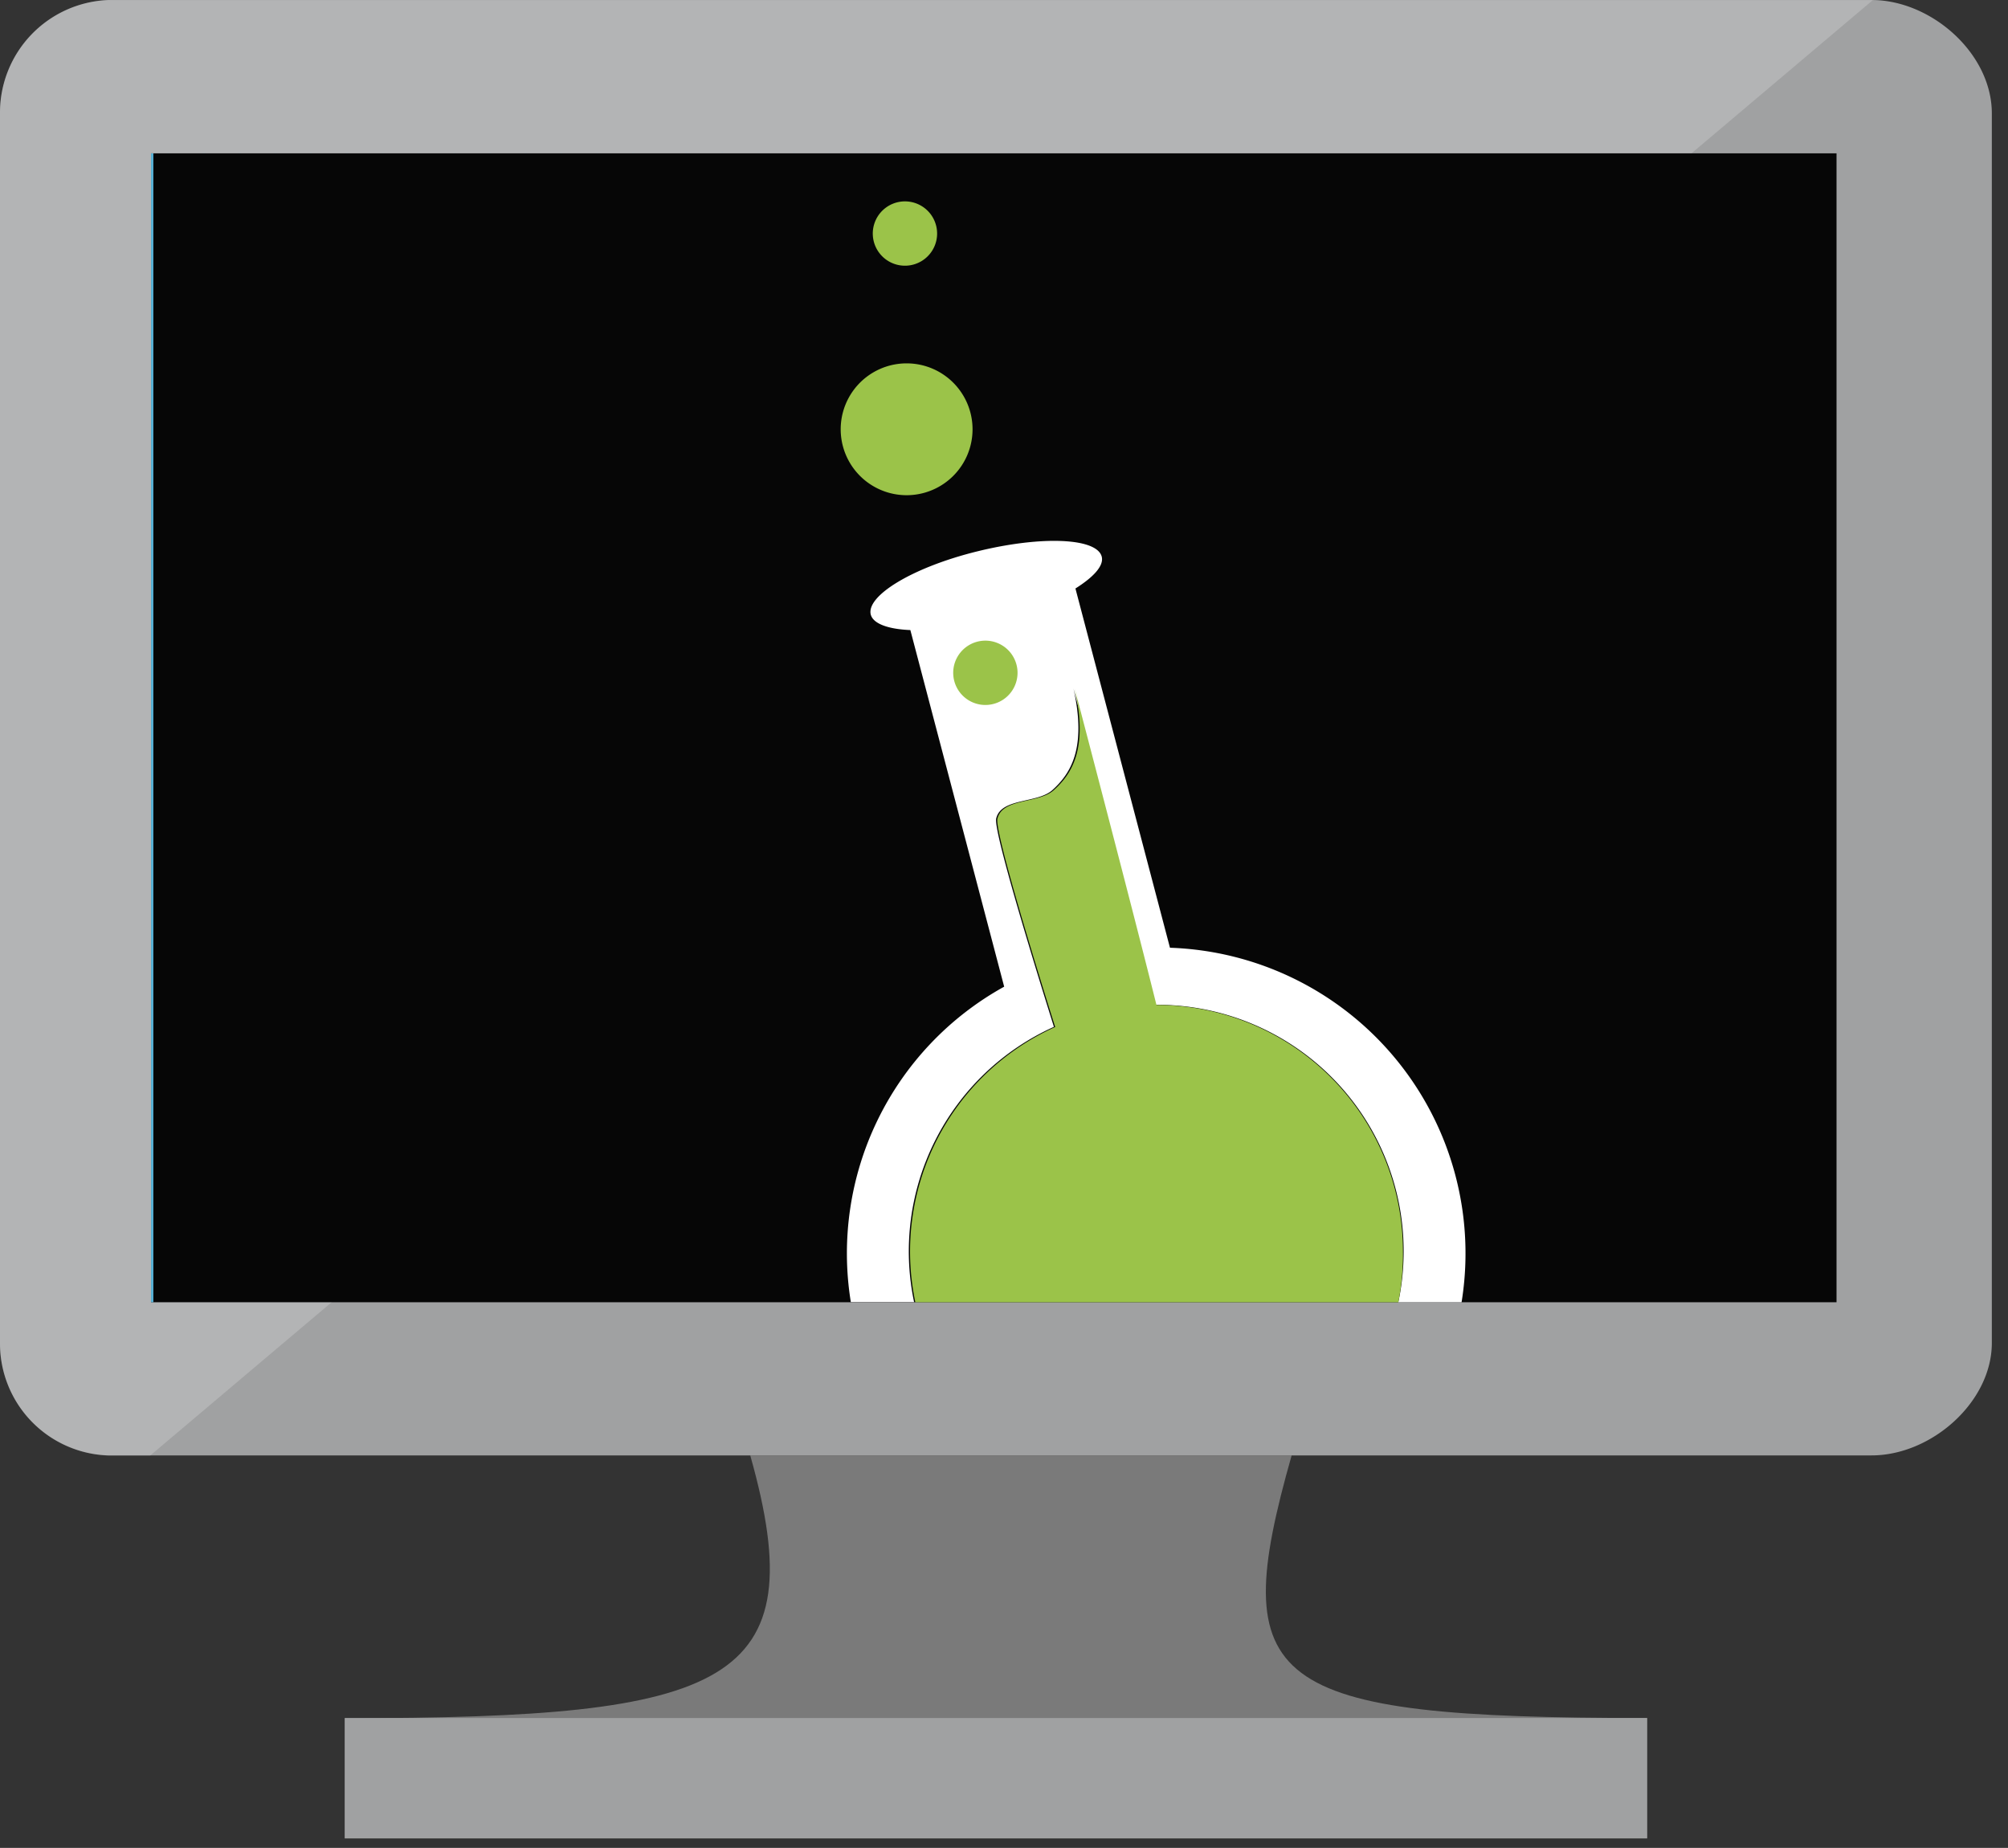
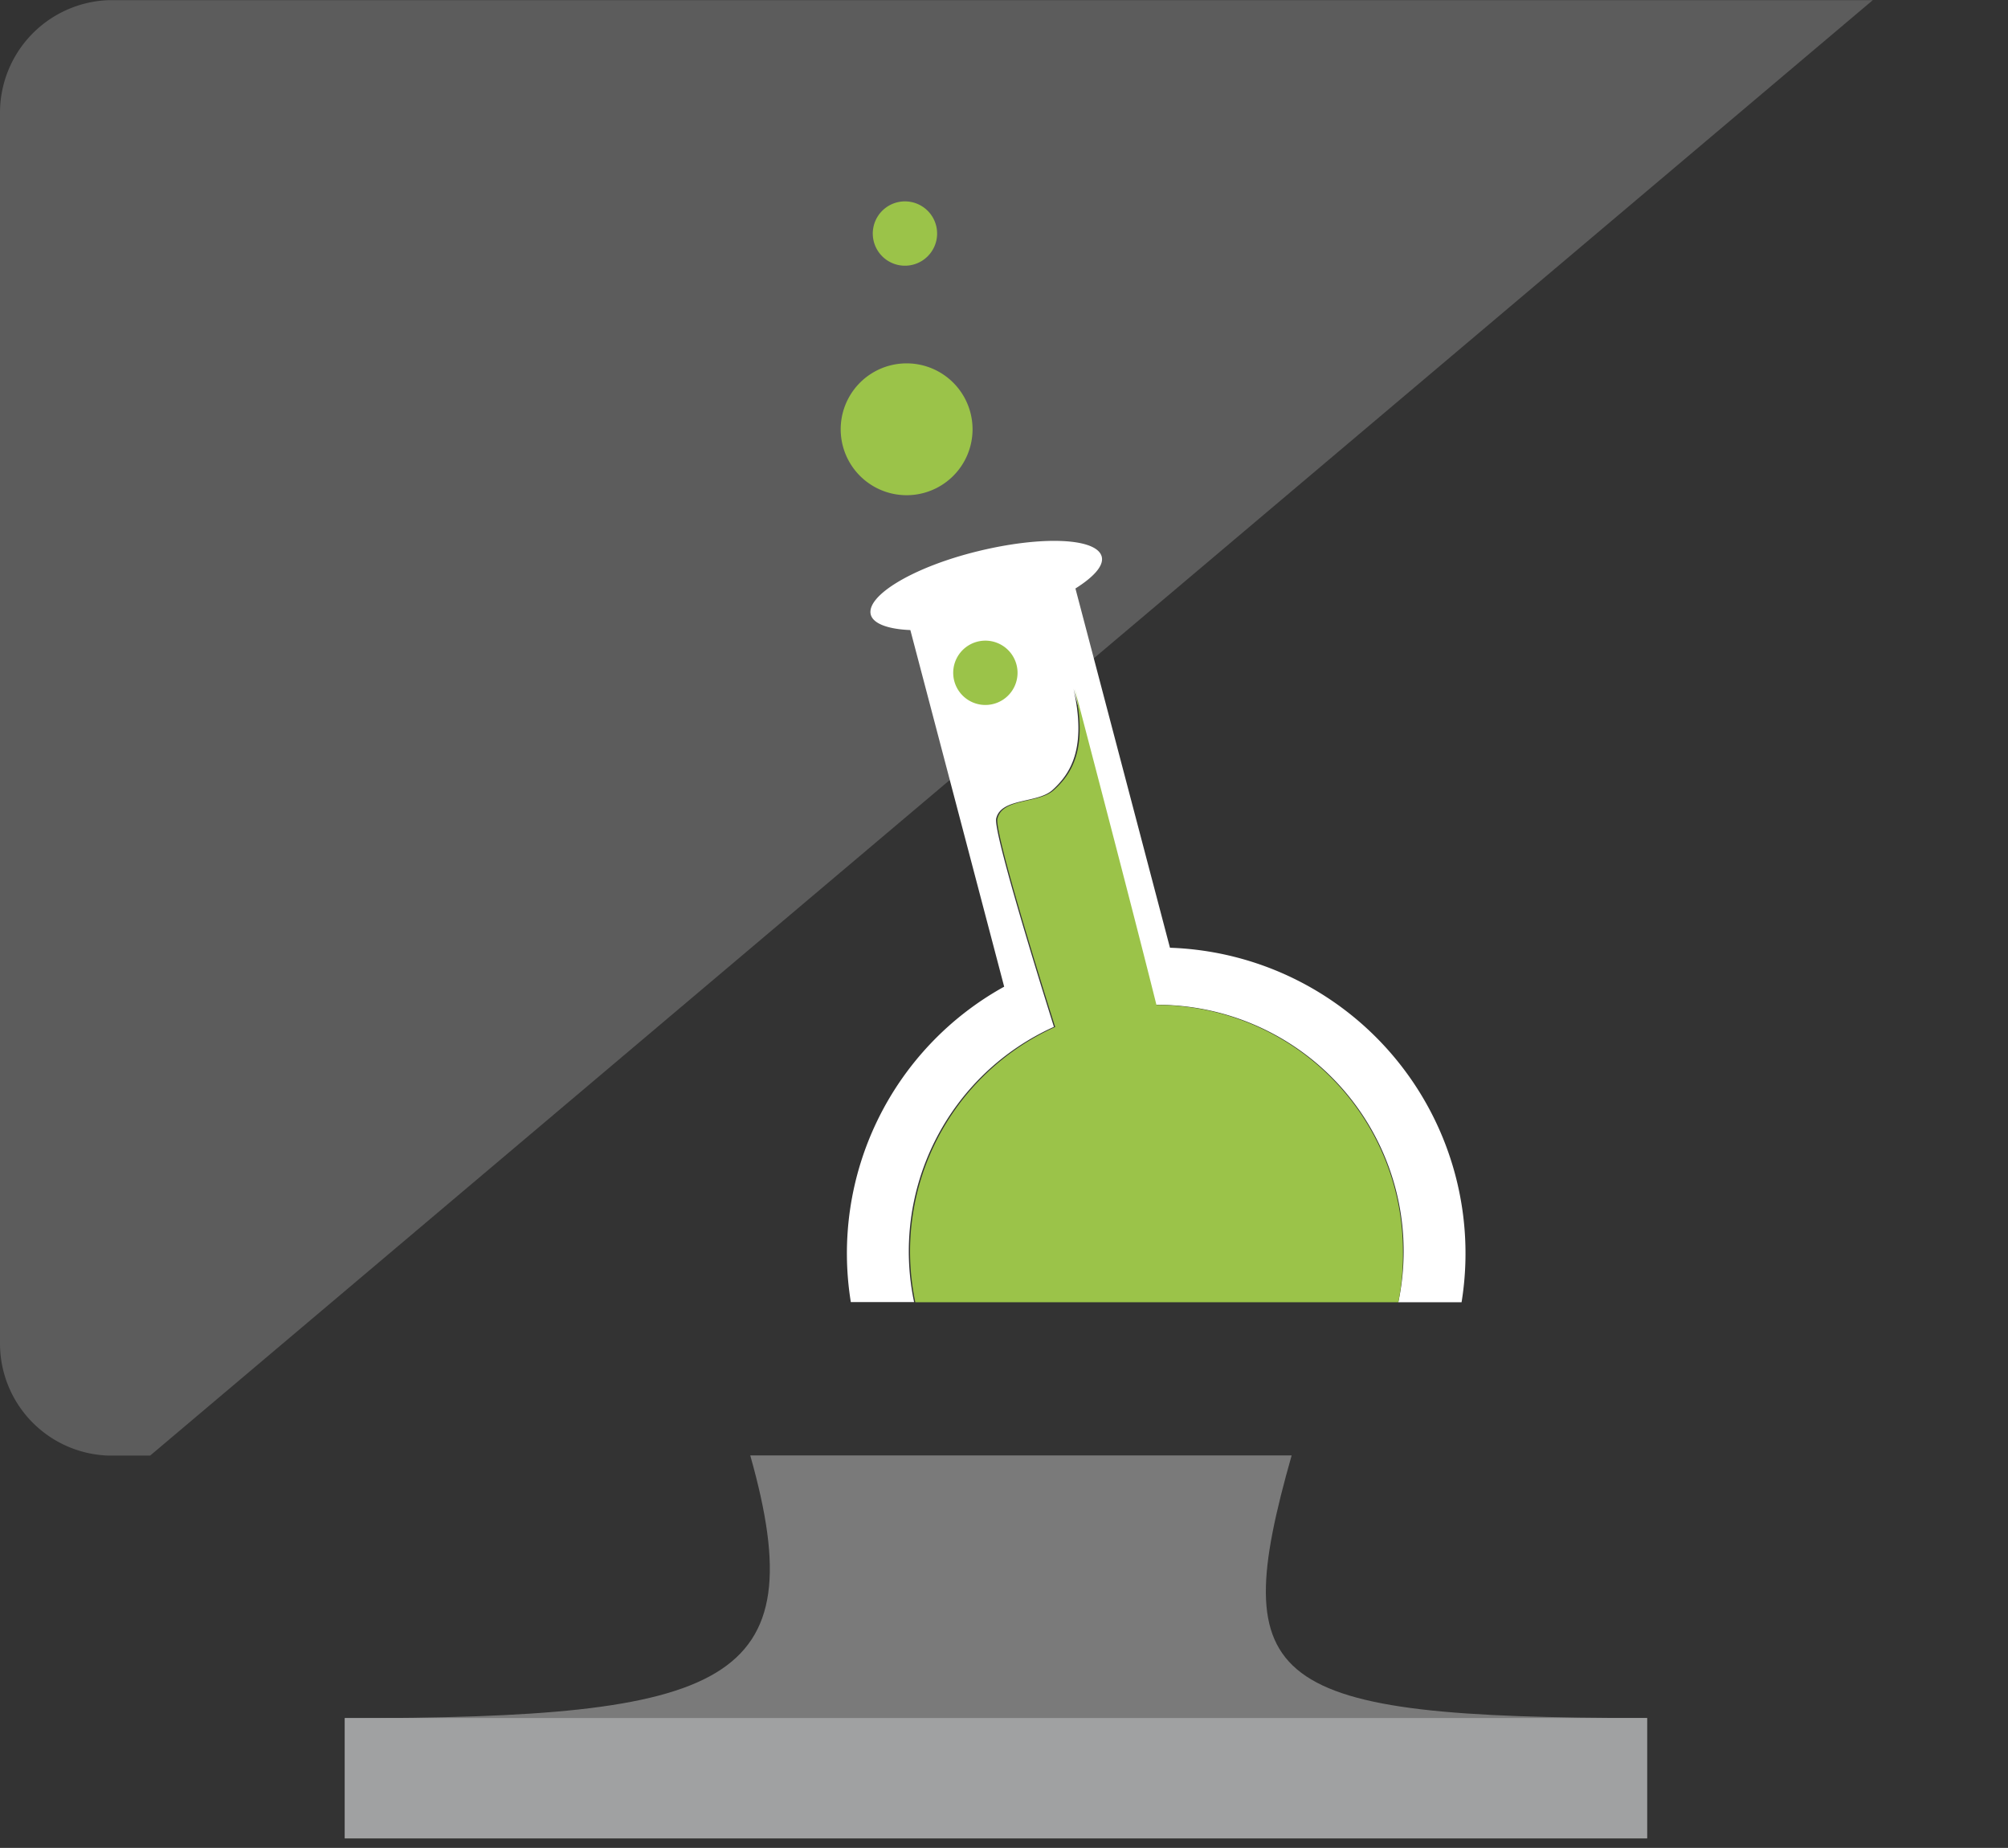
<svg xmlns="http://www.w3.org/2000/svg" viewBox="0 0 113 104">
  <rect x="0" y="0" width="113" height="104" fill="#333333" stroke="none" />
  <path d="M72.69 81.91H42.22c3.66 12.93-1.26 14.79-22.81 14.79v6.77h73.28v-6.78c-21.55 0-23.67-1.85-20-14.79" fill="#7A7A7A" />
-   <path d="M105.32 0H6.09A6.34 6.34 0 000 6.38v69.2a6.3 6.3 0 006.09 6.33h99.23c3.37 0 6.77-3 6.77-6.33V6.38c0-3.38-3.41-6.38-6.77-6.38" fill="#A0A1A2" />
  <path opacity=".2" d="M105.39.01H6.09A6.34 6.34 0 000 6.39v69.2a6.31 6.31 0 006.09 6.33h2.36L105.39.01z" fill="#fff" />
-   <path d="M103.35 8.63v64.66H8.5V8.63h94.85z" fill="#060606" />
  <path d="M51.02 27.87a3.71 3.71 0 100-7.42 3.71 3.71 0 000 7.42zm.888-13.206a1.81 1.81 0 10-2.003-3.015 1.81 1.81 0 002.003 3.015z" fill="#9BC349" />
  <path d="M65.84 53.34l-5.32-20.22c1-.63 1.61-1.27 1.48-1.79-.27-1.06-3.38-1.19-7-.3-3.62.89-6.25 2.49-6 3.55.13.53 1 .83 2.23.88l5.28 20.07a17.15 17.15 0 00-8.63 17.75h3.56a13.86 13.86 0 017.87-15.49s-3.44-10.86-3.25-11.72c.27-1.18 2.32-.84 3.17-1.61 1-.91 1.94-2.32 1.18-5.71 2 7.59 3.59 13.83 4.6 17.8a13.87 13.87 0 0113.68 16.74h3.56a17.21 17.21 0 00-16.38-19.95h-.03z" fill="#fff" />
-   <path d="M78.95 70.43a13.87 13.87 0 00-13.87-13.87c-1-4-2.61-10.21-4.6-17.8.76 3.39-.16 4.79-1.18 5.71-.85.77-2.9.43-3.17 1.61-.2.85 3.25 11.72 3.25 11.72a13.86 13.86 0 00-7.87 15.49h27.18c.185-.942.273-1.9.26-2.86zM56.454 39.373a1.81 1.81 0 10-2.004-3.015 1.81 1.81 0 002.004 3.015z" fill="#9BC349" />
-   <path d="M8.5 73.29h.13V8.63l86.71-.13h.01L8.5 8.63v64.66z" fill="#59B4D9" />
+   <path d="M78.95 70.43a13.87 13.87 0 00-13.87-13.87c-1-4-2.61-10.21-4.6-17.8.76 3.39-.16 4.79-1.18 5.71-.85.77-2.9.43-3.17 1.61-.2.85 3.25 11.72 3.25 11.72a13.86 13.86 0 00-7.87 15.49h27.18c.185-.942.273-1.9.26-2.86M56.454 39.373a1.81 1.81 0 10-2.004-3.015 1.81 1.81 0 002.004 3.015z" fill="#9BC349" />
  <path d="M92.69 96.69H19.4v6.77h73.29v-6.77z" fill="#A0A1A2" />
</svg>